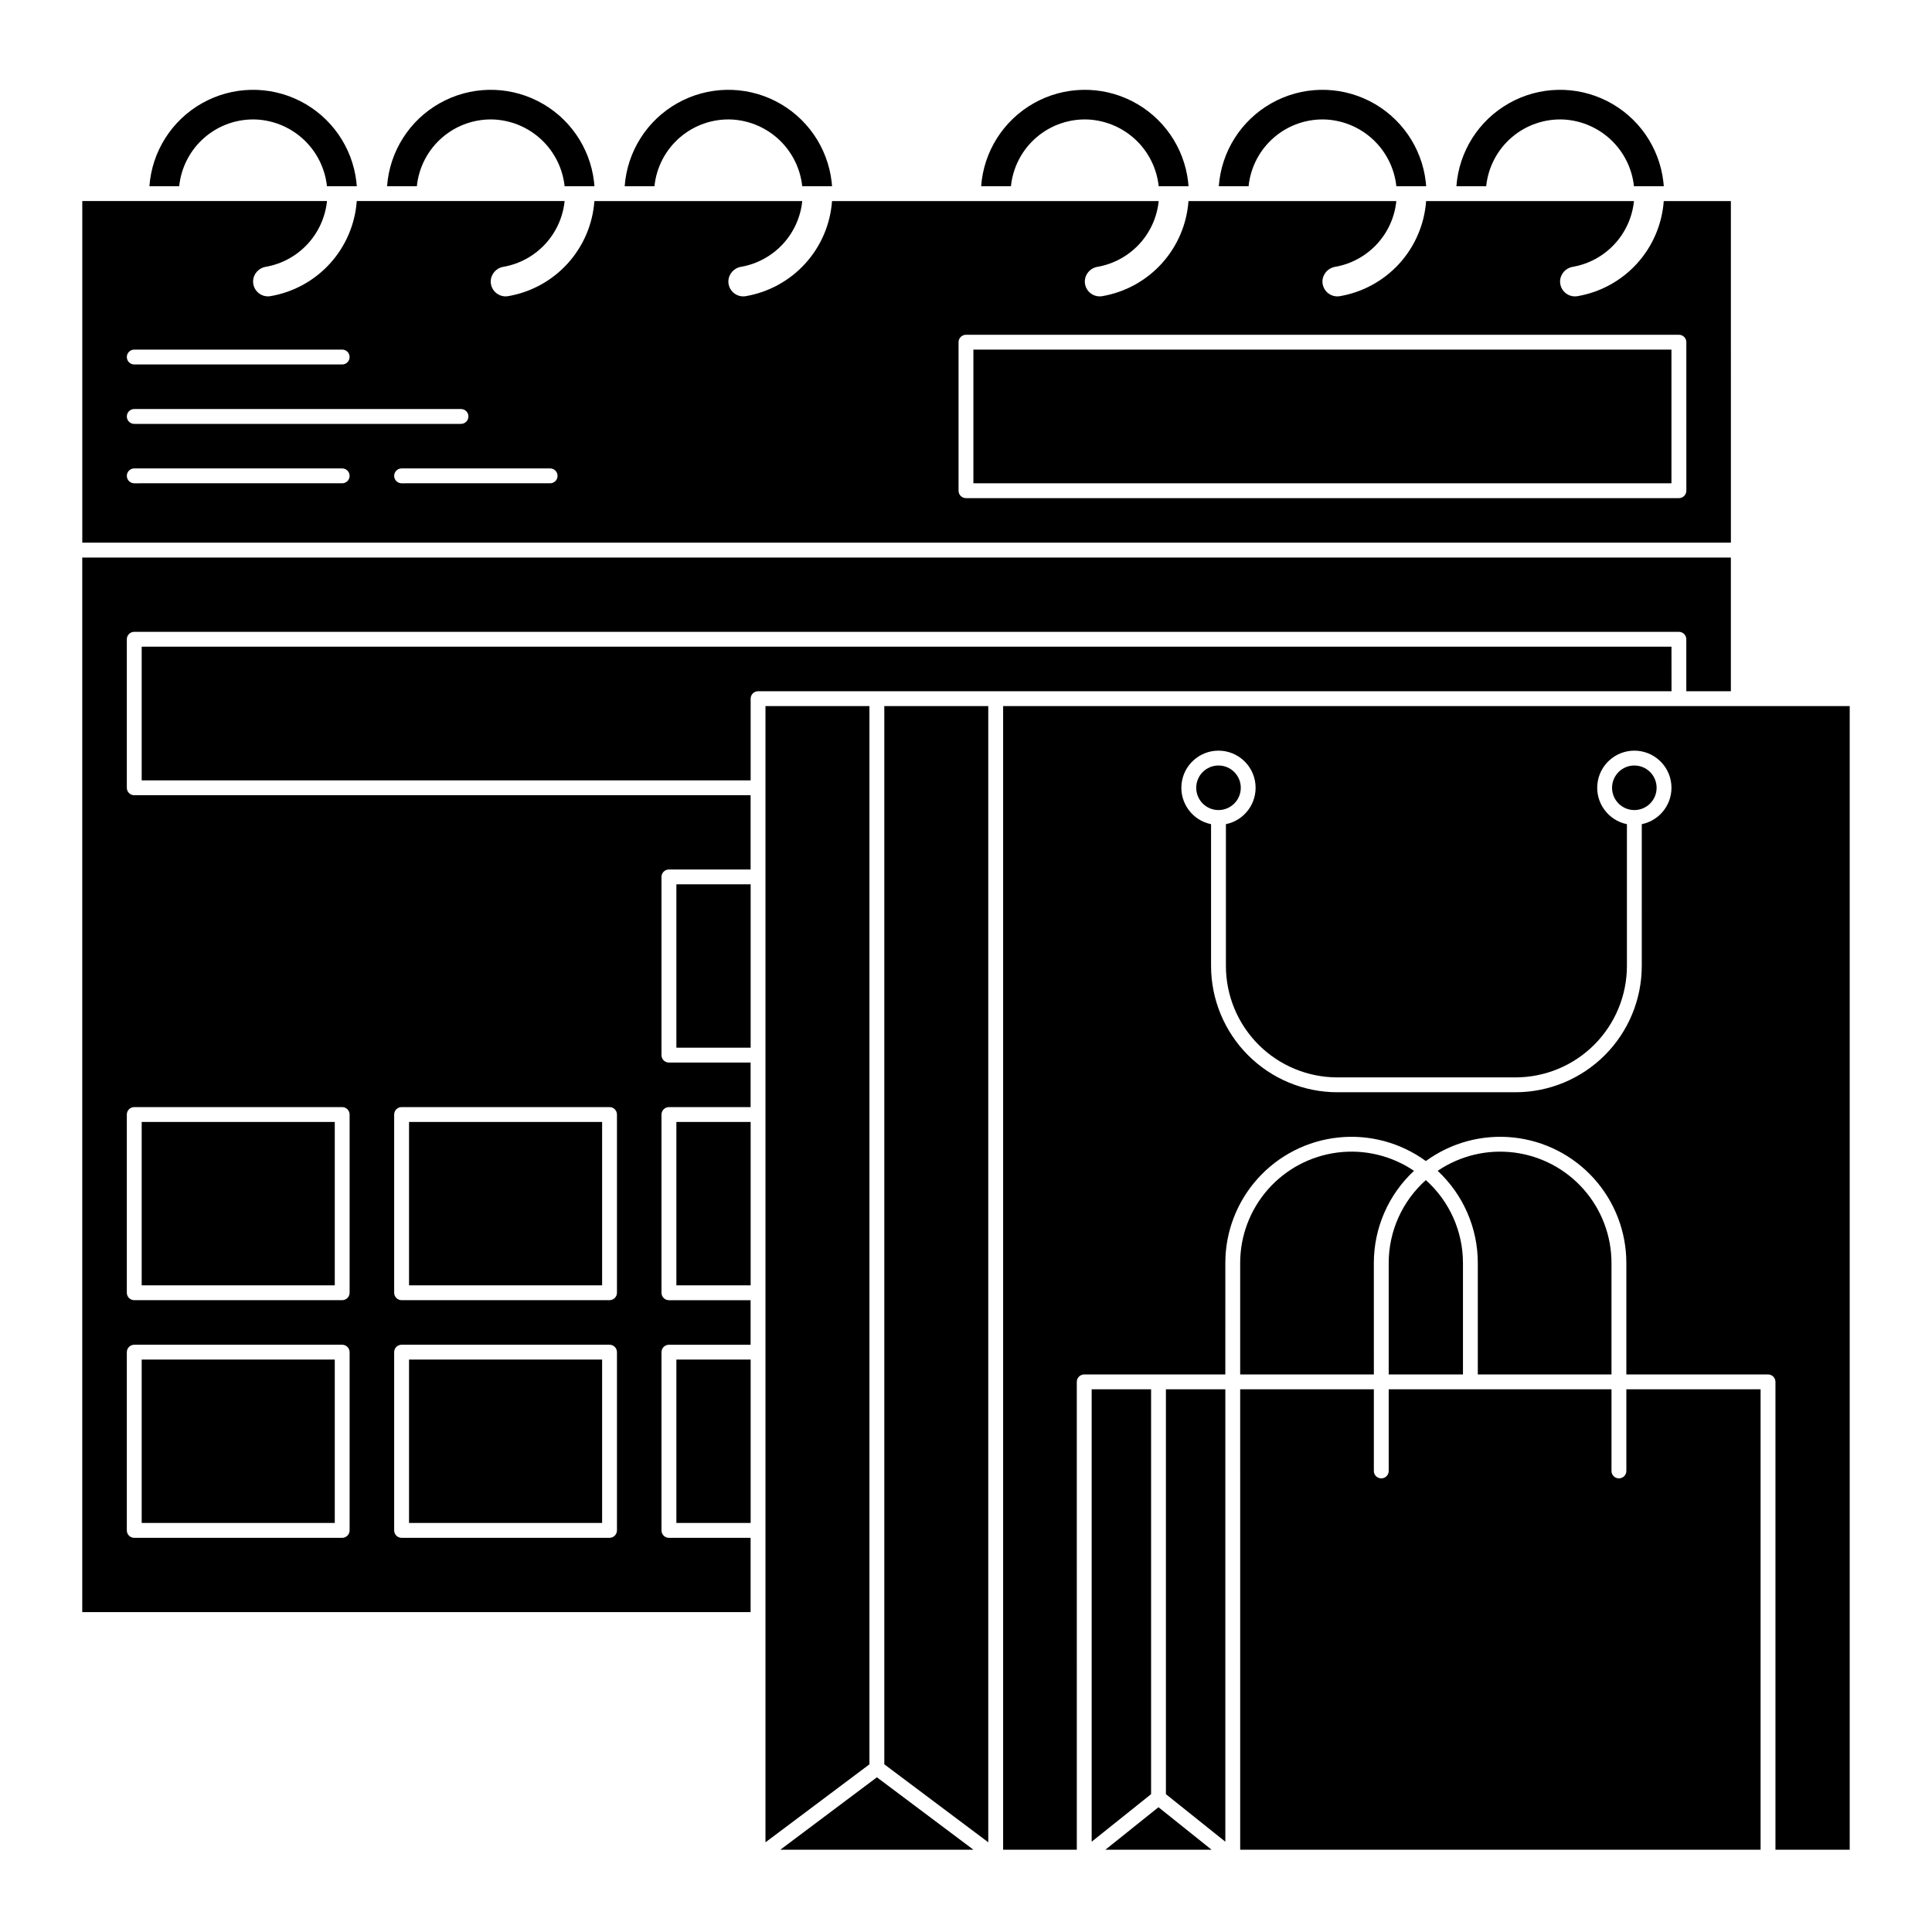
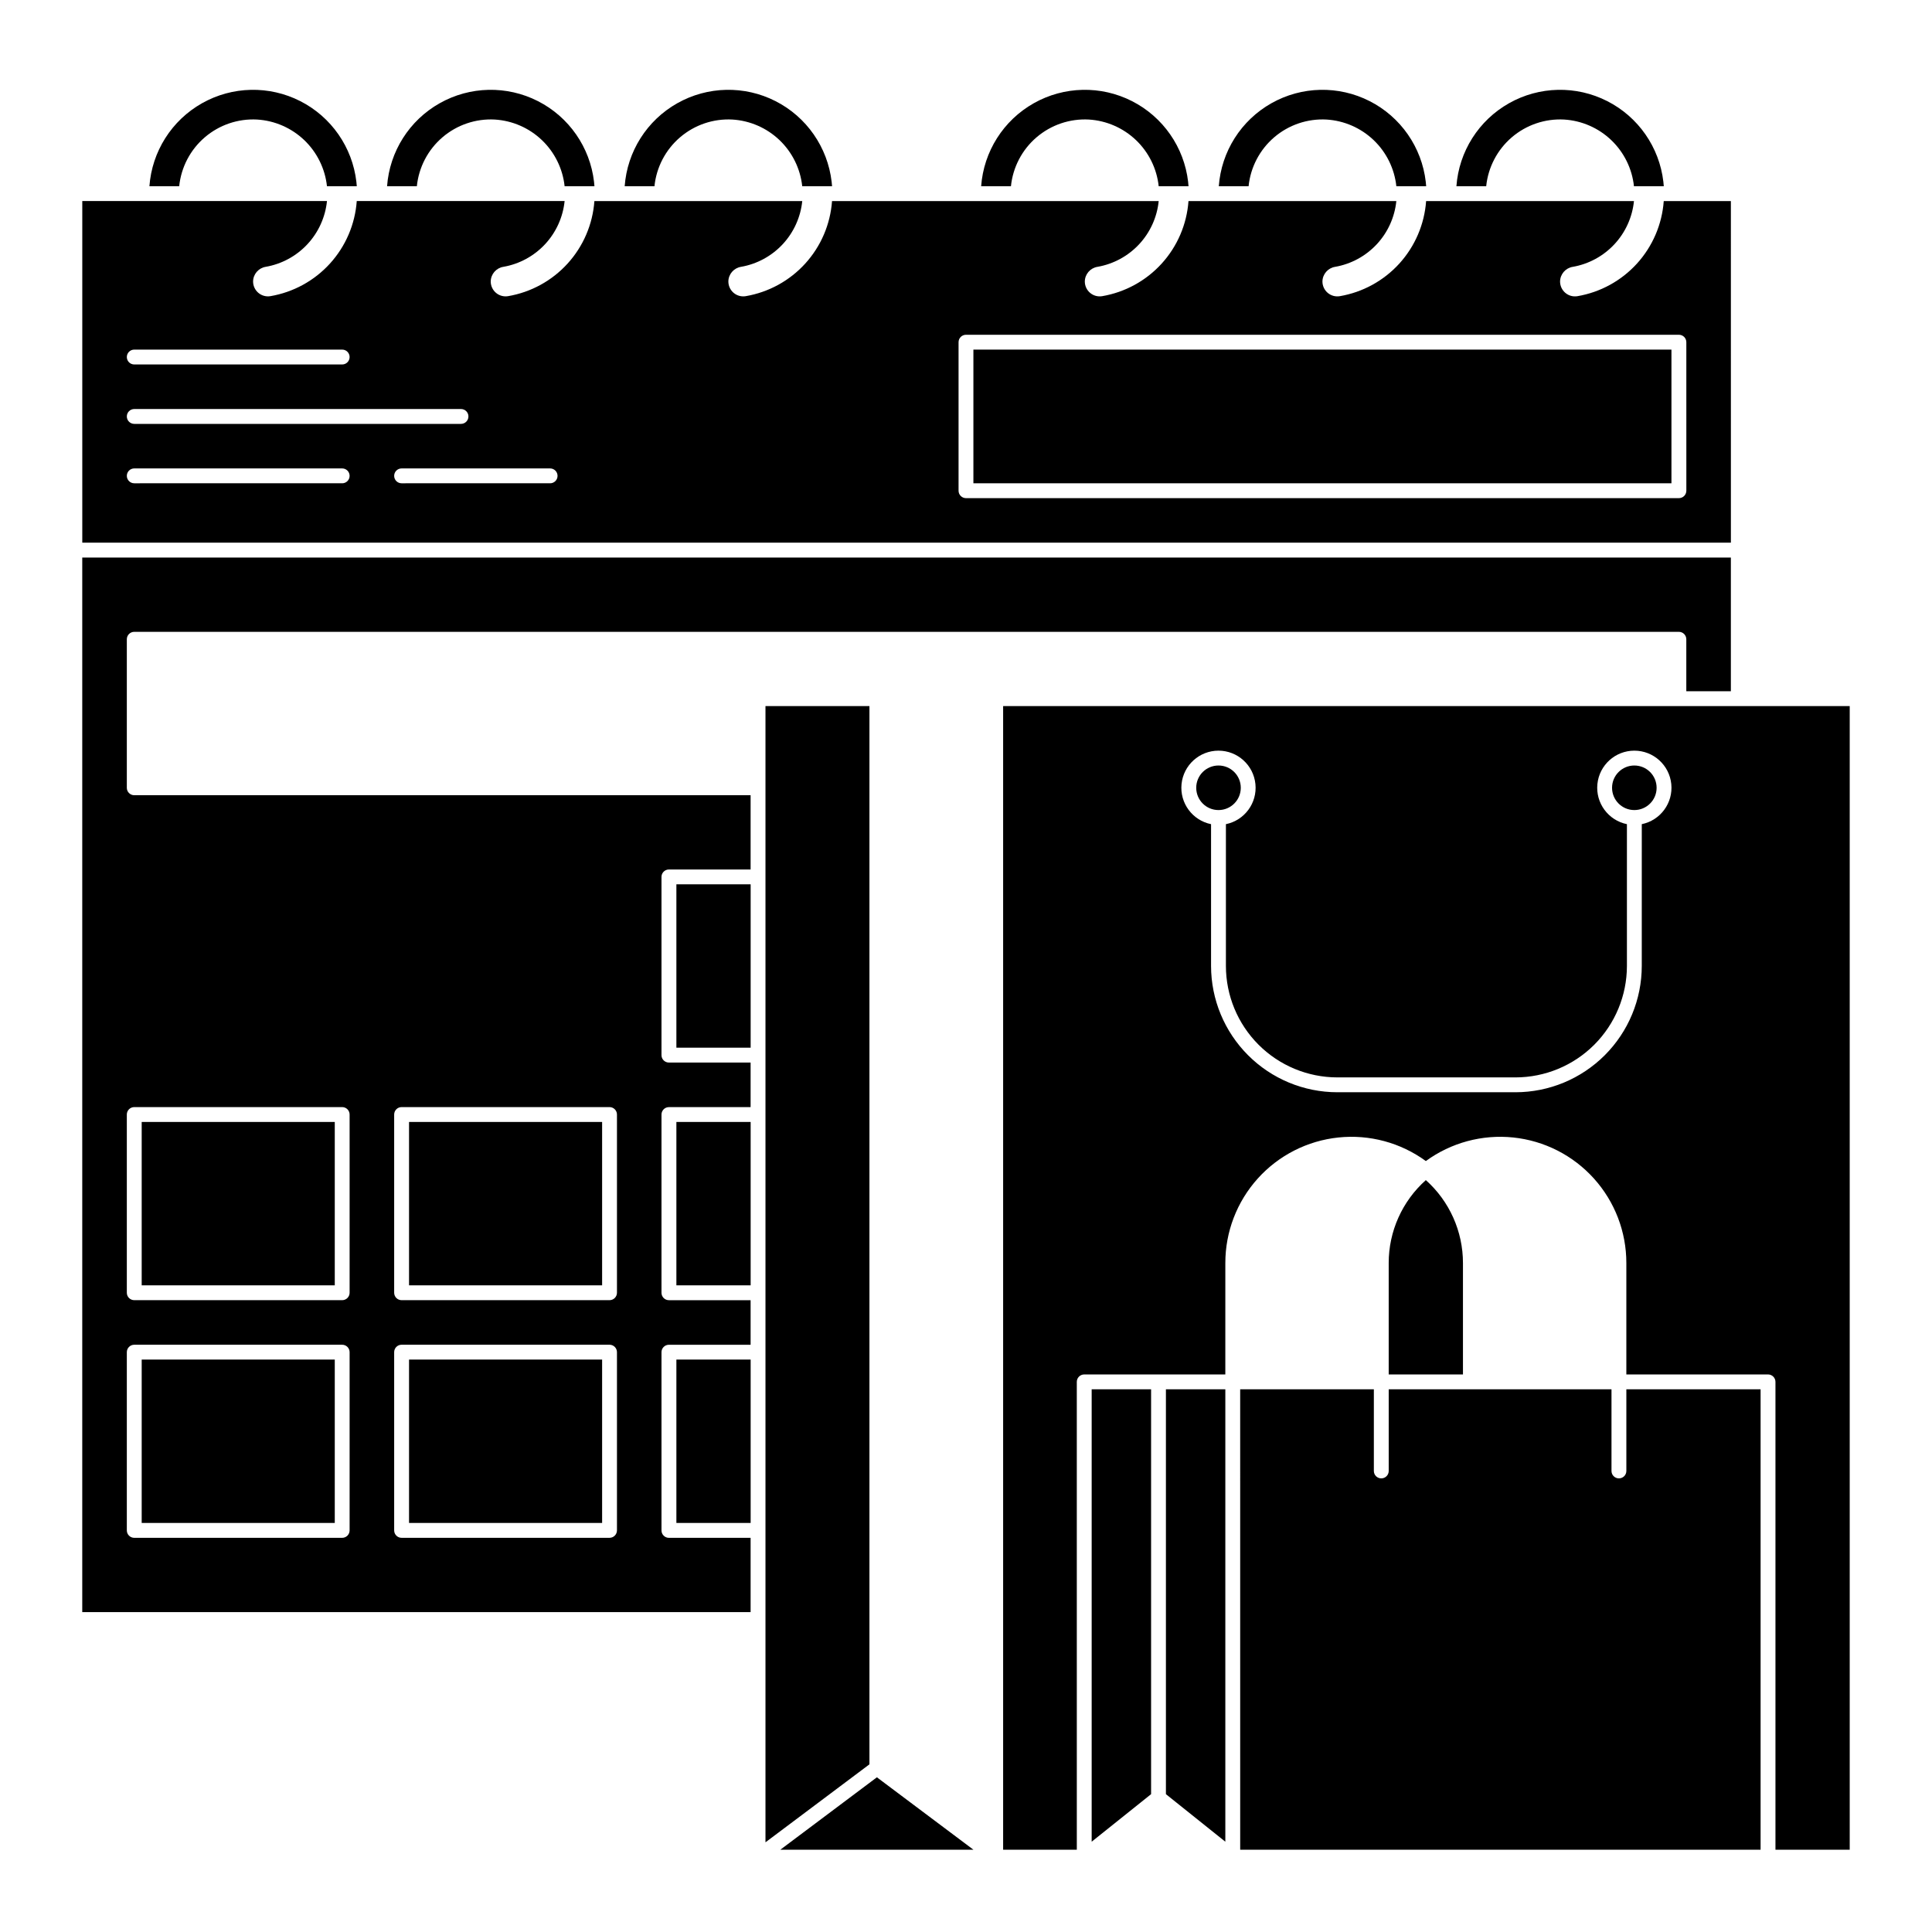
<svg xmlns="http://www.w3.org/2000/svg" fill="#000000" width="800px" height="800px" version="1.1" viewBox="144 144 512 512">
  <g>
    <path d="m212.14 175.68c4.68 0.285 9.105 2.219 12.492 5.453 3.387 3.238 5.519 7.57 6.019 12.23h7.902c-0.031-0.395-0.07-0.789-0.109-1.18v-0.004c-1.062-9.168-6.648-17.191-14.871-21.379-8.227-4.188-18-3.977-26.039 0.562-8.039 4.535-13.27 12.793-13.938 22h7.891c0.512-5.039 2.941-9.684 6.789-12.977 3.844-3.293 8.809-4.977 13.863-4.707z" />
    <path d="m275.12 175.68c4.68 0.285 9.105 2.219 12.492 5.453 3.387 3.238 5.519 7.57 6.019 12.23h7.902c-0.031-0.395-0.07-0.789-0.109-1.18v-0.004c-1.062-9.168-6.648-17.191-14.871-21.379-8.227-4.188-18.004-3.977-26.039 0.562-8.039 4.535-13.27 12.793-13.938 22h7.891c0.512-5.039 2.941-9.684 6.789-12.977 3.844-3.293 8.809-4.977 13.863-4.707z" />
    <path d="m338.09 175.68c4.68 0.285 9.102 2.219 12.492 5.453 3.387 3.238 5.519 7.57 6.019 12.23h7.902c-0.031-0.395-0.07-0.789-0.109-1.18v-0.004c-1.066-9.168-6.648-17.191-14.875-21.379-8.223-4.188-18-3.977-26.035 0.562-8.039 4.535-13.27 12.793-13.938 22h7.891c0.512-5.039 2.941-9.684 6.789-12.977 3.844-3.293 8.809-4.977 13.863-4.707z" />
    <path d="m432.56 175.68c4.676 0.285 9.102 2.219 12.492 5.453 3.387 3.238 5.519 7.57 6.016 12.23h7.902c-0.031-0.395-0.07-0.789-0.109-1.18l0.004-0.004c-1.066-9.168-6.648-17.191-14.875-21.379-8.223-4.188-18-3.977-26.035 0.562-8.039 4.535-13.273 12.793-13.941 22h7.894c0.512-5.039 2.941-9.684 6.789-12.977 3.844-3.293 8.809-4.977 13.863-4.707z" />
    <path d="m495.54 175.68c4.676 0.285 9.102 2.219 12.492 5.453 3.387 3.238 5.519 7.57 6.016 12.23h7.902c-0.031-0.395-0.07-0.789-0.109-1.18v-0.004c-1.062-9.168-6.644-17.191-14.871-21.379-8.227-4.188-18-3.977-26.039 0.562-8.035 4.535-13.27 12.793-13.938 22h7.894c0.512-5.039 2.941-9.684 6.785-12.977 3.848-3.293 8.812-4.977 13.867-4.707z" />
    <path d="m558.51 175.68c4.676 0.285 9.102 2.219 12.488 5.453 3.391 3.238 5.523 7.57 6.019 12.23h7.902c-0.031-0.395-0.07-0.789-0.109-1.18v-0.004c-1.062-9.168-6.644-17.191-14.871-21.379-8.227-4.188-18-3.977-26.039 0.562-8.035 4.535-13.27 12.793-13.938 22h7.891c0.516-5.039 2.945-9.684 6.789-12.977 3.848-3.293 8.812-4.977 13.867-4.707z" />
    <path d="m252.4 441.33h51.168v43.297h-51.168z" />
    <path d="m181.55 504.3h51.168v43.297h-51.168z" />
    <path d="m252.4 504.3h51.168v43.297h-51.168z" />
    <path d="m181.55 441.33h51.168v43.297h-51.168z" />
    <path d="m323.25 504.3h19.68v43.297h-19.68z" />
    <path d="m177.61 352.77v-39.359c0-1.086 0.883-1.969 1.969-1.969h409.34c0.523 0 1.023 0.207 1.395 0.578 0.367 0.367 0.574 0.867 0.574 1.391v13.777h11.809v-35.426h-436.9v279.46h177.12v-19.68h-21.648c-1.086 0-1.969-0.883-1.969-1.969v-47.23c0-1.09 0.883-1.969 1.969-1.969h21.648v-11.809h-21.648c-1.086 0-1.969-0.883-1.969-1.969v-47.23c0-1.086 0.883-1.969 1.969-1.969h21.648v-11.809h-21.648c-1.086 0-1.969-0.879-1.969-1.969v-47.23c0-1.086 0.883-1.969 1.969-1.969h21.648v-19.68h-163.34c-1.086 0-1.969-0.883-1.969-1.969zm59.039 196.8c0 0.523-0.207 1.023-0.574 1.391-0.371 0.371-0.871 0.578-1.391 0.578h-55.105c-1.086 0-1.969-0.883-1.969-1.969v-47.23c0-1.09 0.883-1.969 1.969-1.969h55.105c0.52 0 1.02 0.207 1.391 0.574 0.367 0.371 0.574 0.871 0.574 1.395zm11.809-110.21c0-1.086 0.883-1.969 1.969-1.969h55.105c0.52 0 1.023 0.207 1.391 0.578 0.367 0.367 0.578 0.867 0.578 1.391v47.23c0 0.523-0.211 1.023-0.578 1.391-0.367 0.371-0.871 0.578-1.391 0.578h-55.105c-1.086 0-1.969-0.883-1.969-1.969zm0 62.977c0-1.09 0.883-1.969 1.969-1.969h55.105c0.52 0 1.023 0.207 1.391 0.574 0.367 0.371 0.578 0.871 0.578 1.395v47.23c0 0.523-0.211 1.023-0.578 1.391-0.367 0.371-0.871 0.578-1.391 0.578h-55.105c-1.086 0-1.969-0.883-1.969-1.969zm-11.809-62.977v47.23c0 0.523-0.207 1.023-0.574 1.391-0.371 0.371-0.871 0.578-1.391 0.578h-55.105c-1.086 0-1.969-0.883-1.969-1.969v-47.23c0-1.086 0.883-1.969 1.969-1.969h55.105c0.52 0 1.02 0.207 1.391 0.578 0.367 0.367 0.574 0.867 0.574 1.391z" />
    <path d="m602.7 197.29h-17.789c-0.449 6.156-2.945 11.98-7.09 16.551-4.148 4.566-9.707 7.613-15.789 8.652-1.145 0.191-2.316-0.129-3.199-0.879-0.887-0.75-1.398-1.852-1.398-3.012 0.027-1.941 1.449-3.582 3.367-3.887 4.231-0.738 8.105-2.844 11.035-5.988 2.926-3.144 4.746-7.16 5.18-11.438h-55.082c-0.449 6.156-2.945 11.98-7.09 16.551-4.148 4.566-9.707 7.613-15.789 8.652-1.145 0.191-2.312-0.129-3.199-0.879s-1.395-1.852-1.398-3.012c0.027-1.941 1.449-3.582 3.367-3.887 4.231-0.738 8.105-2.844 11.035-5.988 2.926-3.144 4.746-7.16 5.18-11.438h-55.082c-0.445 6.156-2.941 11.98-7.09 16.551-4.148 4.566-9.707 7.613-15.789 8.652-1.145 0.191-2.312-0.129-3.199-0.879-0.887-0.75-1.395-1.852-1.395-3.012 0.023-1.941 1.445-3.582 3.363-3.887 4.234-0.738 8.105-2.844 11.035-5.988 2.926-3.144 4.746-7.16 5.18-11.438h-86.57c-0.445 6.156-2.941 11.98-7.09 16.551-4.148 4.566-9.707 7.613-15.789 8.652-1.145 0.191-2.312-0.129-3.199-0.879-0.883-0.75-1.395-1.852-1.395-3.012 0.023-1.941 1.445-3.582 3.363-3.887 4.234-0.738 8.109-2.844 11.035-5.988s4.746-7.16 5.184-11.438h-55.086c-0.445 6.156-2.941 11.98-7.09 16.551-4.148 4.566-9.707 7.613-15.789 8.652-1.145 0.191-2.312-0.129-3.199-0.879-0.883-0.75-1.395-1.852-1.395-3.012 0.023-1.941 1.445-3.582 3.363-3.887 4.234-0.738 8.109-2.844 11.035-5.988 2.926-3.144 4.746-7.16 5.184-11.438h-55.086c-0.445 6.156-2.941 11.98-7.09 16.551-4.148 4.566-9.707 7.613-15.789 8.652-1.141 0.191-2.312-0.129-3.199-0.879-0.883-0.75-1.395-1.852-1.395-3.012 0.023-1.941 1.445-3.582 3.363-3.887 4.234-0.738 8.109-2.844 11.035-5.988s4.746-7.16 5.184-11.438h-64.848v90.527h436.9zm-423.12 39.359h55.105c1.086 0 1.965 0.883 1.965 1.969 0 1.086-0.879 1.969-1.965 1.969h-55.105c-1.086 0-1.969-0.883-1.969-1.969 0-1.086 0.883-1.969 1.969-1.969zm0 15.742h86.594v0.004c1.086 0 1.965 0.879 1.965 1.969 0 1.086-0.879 1.969-1.965 1.969h-86.594c-1.086 0-1.969-0.883-1.969-1.969 0-1.09 0.883-1.969 1.969-1.969zm55.105 19.68-55.105 0.004c-1.086 0-1.969-0.883-1.969-1.969s0.883-1.969 1.969-1.969h55.105c1.086 0 1.965 0.883 1.965 1.969s-0.879 1.969-1.965 1.969zm55.105 0-39.363 0.004c-1.086 0-1.969-0.883-1.969-1.969s0.883-1.969 1.969-1.969h39.359c1.09 0 1.969 0.883 1.969 1.969s-0.879 1.969-1.969 1.969zm301.11 1.969-0.004 0.004c0 0.52-0.207 1.023-0.574 1.391-0.371 0.371-0.871 0.578-1.395 0.578h-188.93c-1.09 0-1.969-0.883-1.969-1.969v-39.359c0-1.09 0.879-1.969 1.969-1.969h188.93c0.523 0 1.023 0.207 1.395 0.574 0.367 0.371 0.574 0.871 0.574 1.395z" />
    <path d="m401.96 236.65h184.99v35.426h-184.99z" />
    <path d="m323.25 441.33h19.68v43.297h-19.68z" />
    <path d="m323.25 378.35h19.68v43.297h-19.68z" />
    <path d="m521.86 456.74c-6.262 5.59-9.844 13.586-9.84 21.98v29.52h19.68v-29.52c0-8.395-3.578-16.391-9.84-21.98z" />
    <path d="m449.05 512.18h-15.746v119.89l15.746-12.598z" />
    <path d="m452.98 619.47 15.746 12.598v-119.89h-15.746z" />
-     <path d="m472.66 478.72v29.52h35.426l-0.004-29.52c-0.004-9.27 3.852-18.121 10.641-24.438-5.945-4.031-13.156-5.754-20.281-4.848-7.129 0.91-13.676 4.383-18.422 9.773-4.746 5.391-7.363 12.328-7.359 19.512z" />
-     <path d="m571.06 508.24v-29.52c0.004-7.184-2.613-14.121-7.359-19.512s-11.297-8.863-18.422-9.773c-7.125-0.906-14.336 0.816-20.281 4.848 6.785 6.316 10.641 15.168 10.637 24.438v29.52z" />
    <path d="m472.82 352.77c0 3.262-2.644 5.906-5.906 5.906-3.262 0-5.902-2.644-5.902-5.906s2.641-5.902 5.902-5.902c3.262 0 5.906 2.641 5.906 5.902" />
    <path d="m409.84 331.12v303.07h19.527l-0.004-123.98c0-1.086 0.883-1.969 1.969-1.969h37.391l0.004-29.52c-0.008-8.273 3.055-16.254 8.59-22.398 5.535-6.148 13.156-10.023 21.383-10.879 8.227-0.855 16.48 1.371 23.164 6.246 6.68-4.875 14.934-7.102 23.16-6.246 8.227 0.855 15.848 4.731 21.383 10.879 5.535 6.144 8.598 14.125 8.59 22.398v29.52h37.547c0.523 0 1.023 0.207 1.391 0.578 0.371 0.367 0.578 0.867 0.578 1.391v123.98h19.68v-303.07zm169.25 31.293-0.004 37.59c-0.008 8.867-3.535 17.371-9.809 23.645-6.273 6.273-14.777 9.801-23.645 9.809h-47.234c-8.871-0.008-17.375-3.535-23.645-9.809-6.273-6.273-9.801-14.777-9.812-23.645v-37.59c-4.949-1.012-8.328-5.606-7.82-10.629 0.508-5.027 4.738-8.852 9.789-8.852 5.051 0 9.281 3.824 9.789 8.852 0.508 5.023-2.871 9.617-7.82 10.629v37.59c0.008 7.824 3.121 15.328 8.656 20.863 5.535 5.535 13.039 8.645 20.863 8.656h47.234c7.824-0.012 15.328-3.121 20.863-8.656 5.531-5.535 8.645-13.039 8.656-20.863v-37.59c-4.949-1.012-8.332-5.606-7.824-10.629 0.508-5.027 4.738-8.852 9.789-8.852 5.055 0 9.285 3.824 9.793 8.852 0.508 5.023-2.875 9.617-7.824 10.629z" />
    <path d="m583.02 352.77c0 3.262-2.644 5.906-5.906 5.906-3.258 0-5.902-2.644-5.902-5.906s2.644-5.902 5.902-5.902c3.262 0 5.906 2.641 5.906 5.902" />
    <path d="m575 533.82c0 1.086-0.883 1.965-1.969 1.965s-1.969-0.879-1.969-1.965v-21.648h-59.039v21.648c0 1.086-0.883 1.965-1.969 1.965-1.086 0-1.969-0.879-1.969-1.965v-21.648h-35.426l0.004 122.02h137.91v-122.02h-35.574z" />
    <path d="m374.41 331.12h-27.551v301.11l27.551-20.664z" />
-     <path d="m378.35 611.56 27.551 20.664v-301.11h-27.551z" />
-     <path d="m436.94 634.19h28.141l-14.07-11.258z" />
    <path d="m350.8 634.19h51.168l-25.582-19.188z" />
-     <path d="m586.96 315.38h-405.41v35.426l161.38-0.004v-21.648c0-1.086 0.883-1.965 1.969-1.965h242.07z" />
  </g>
</svg>